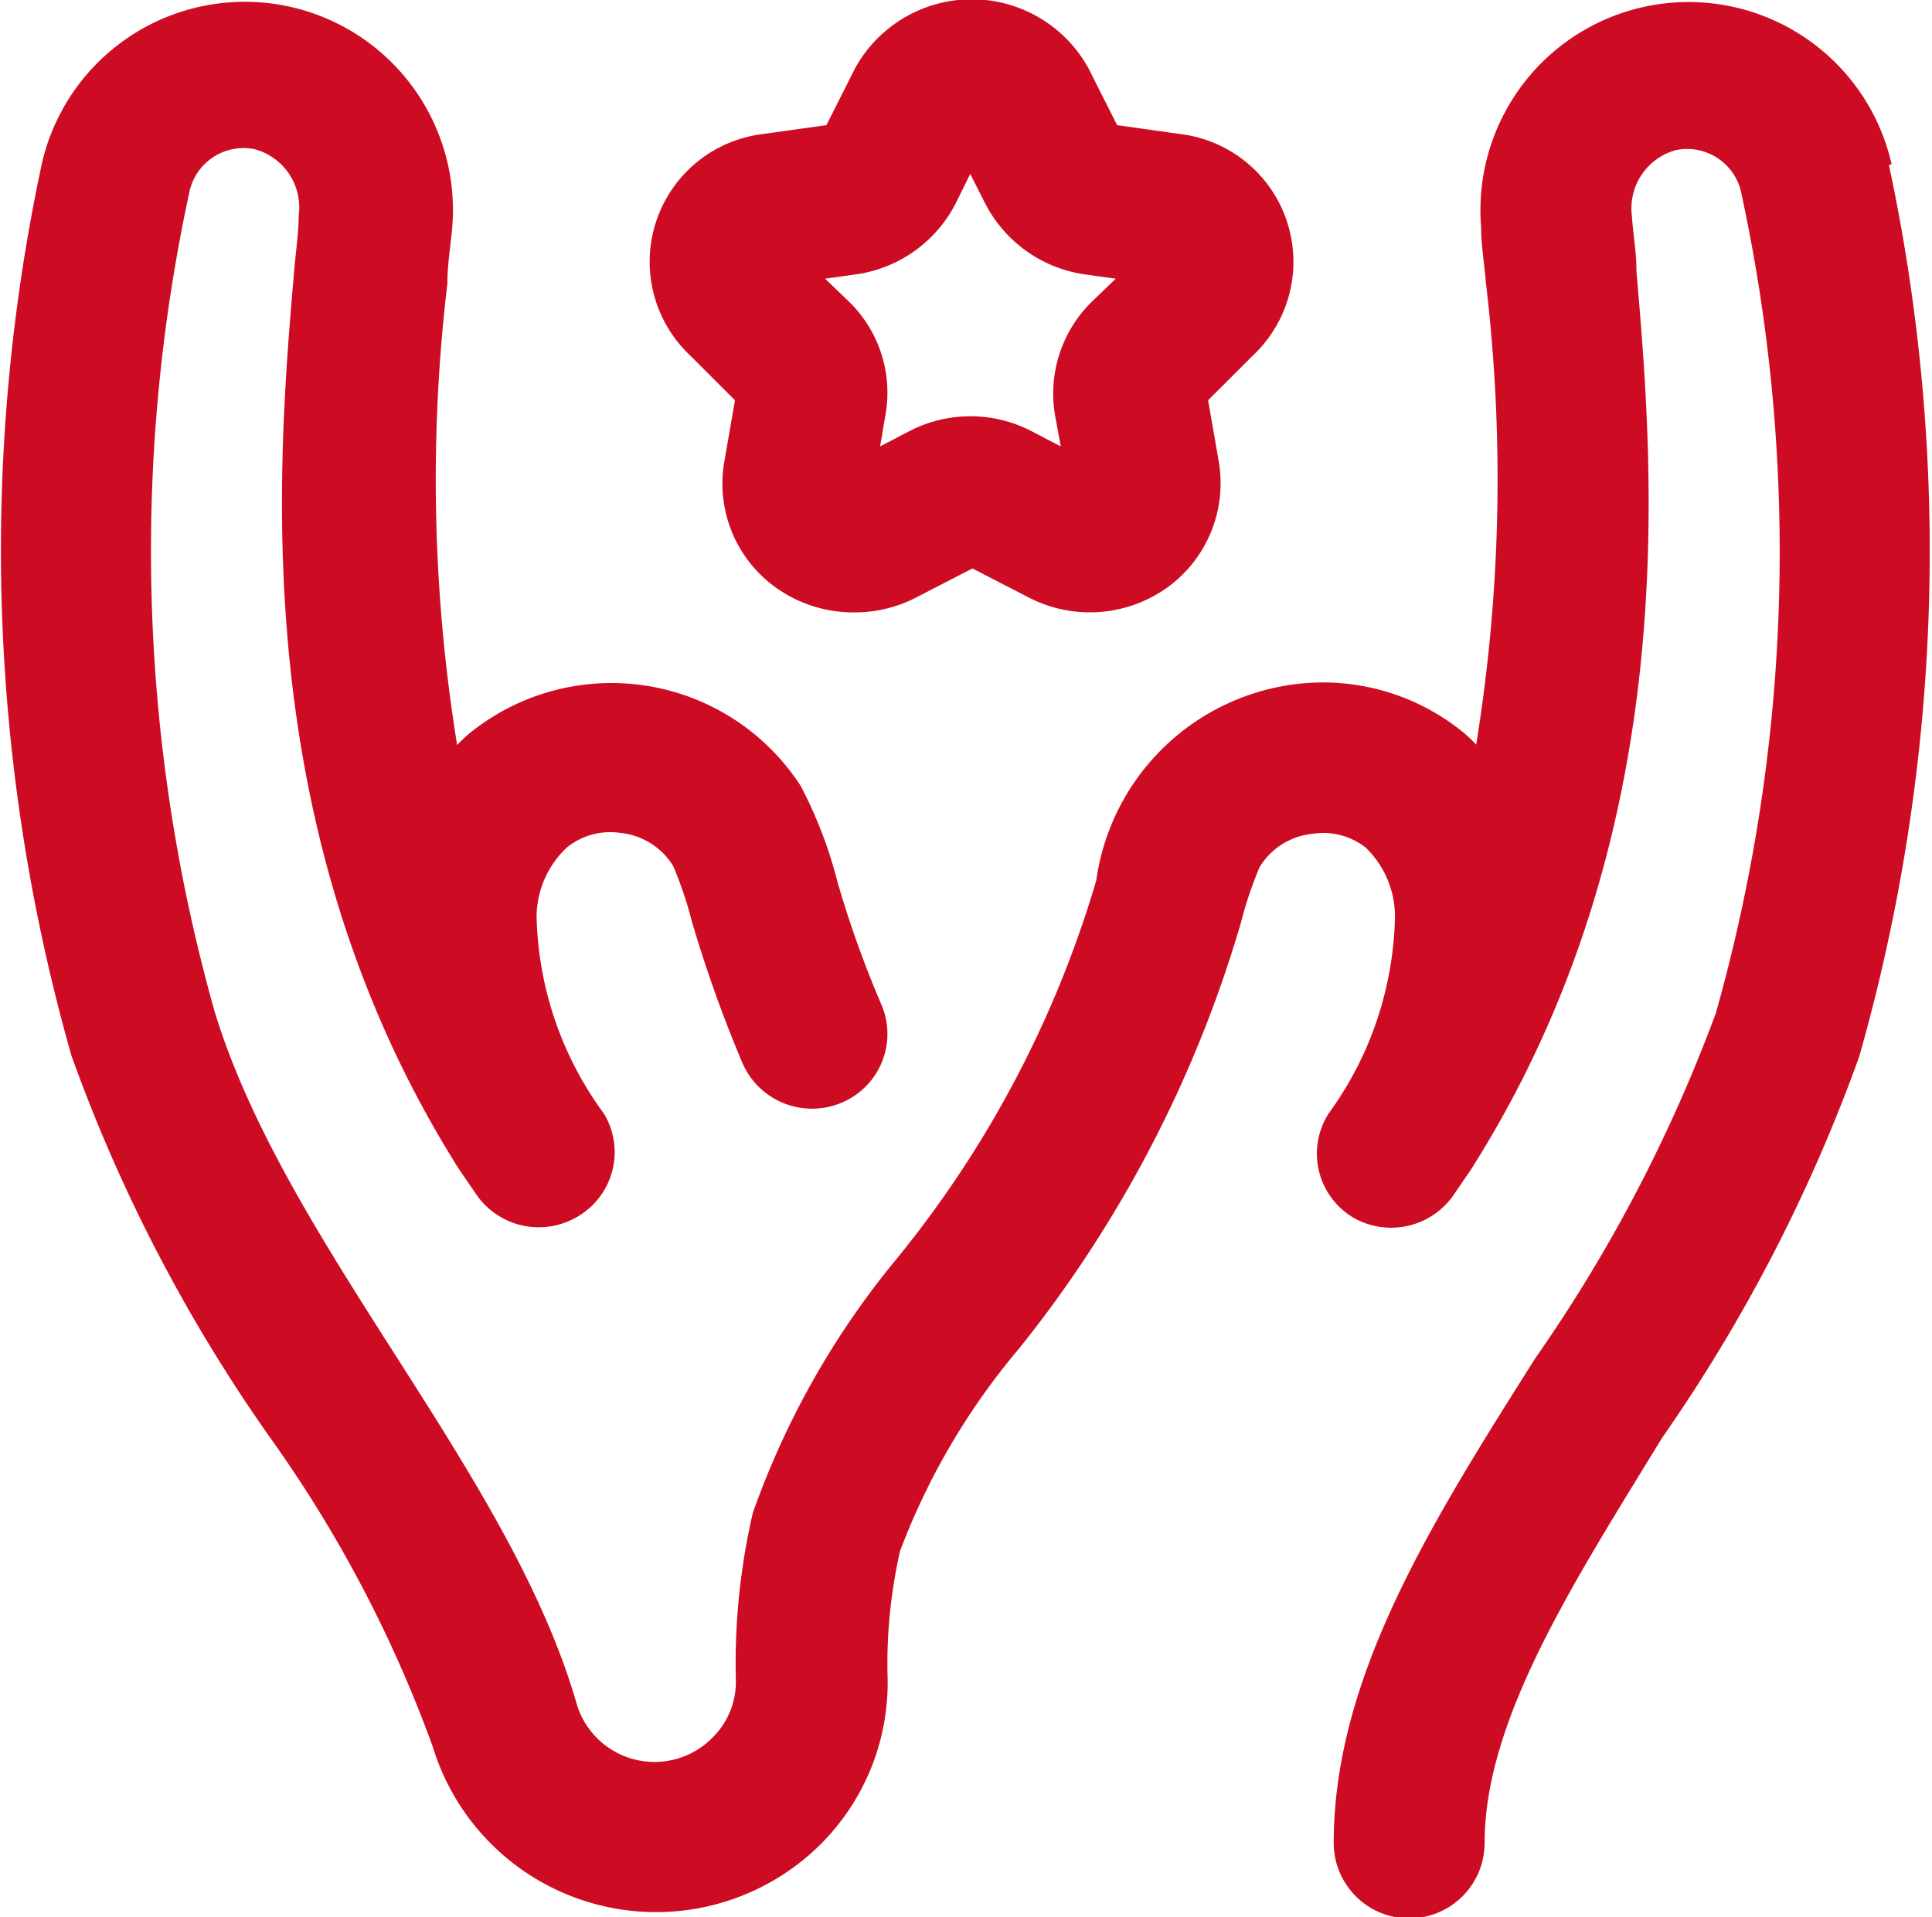
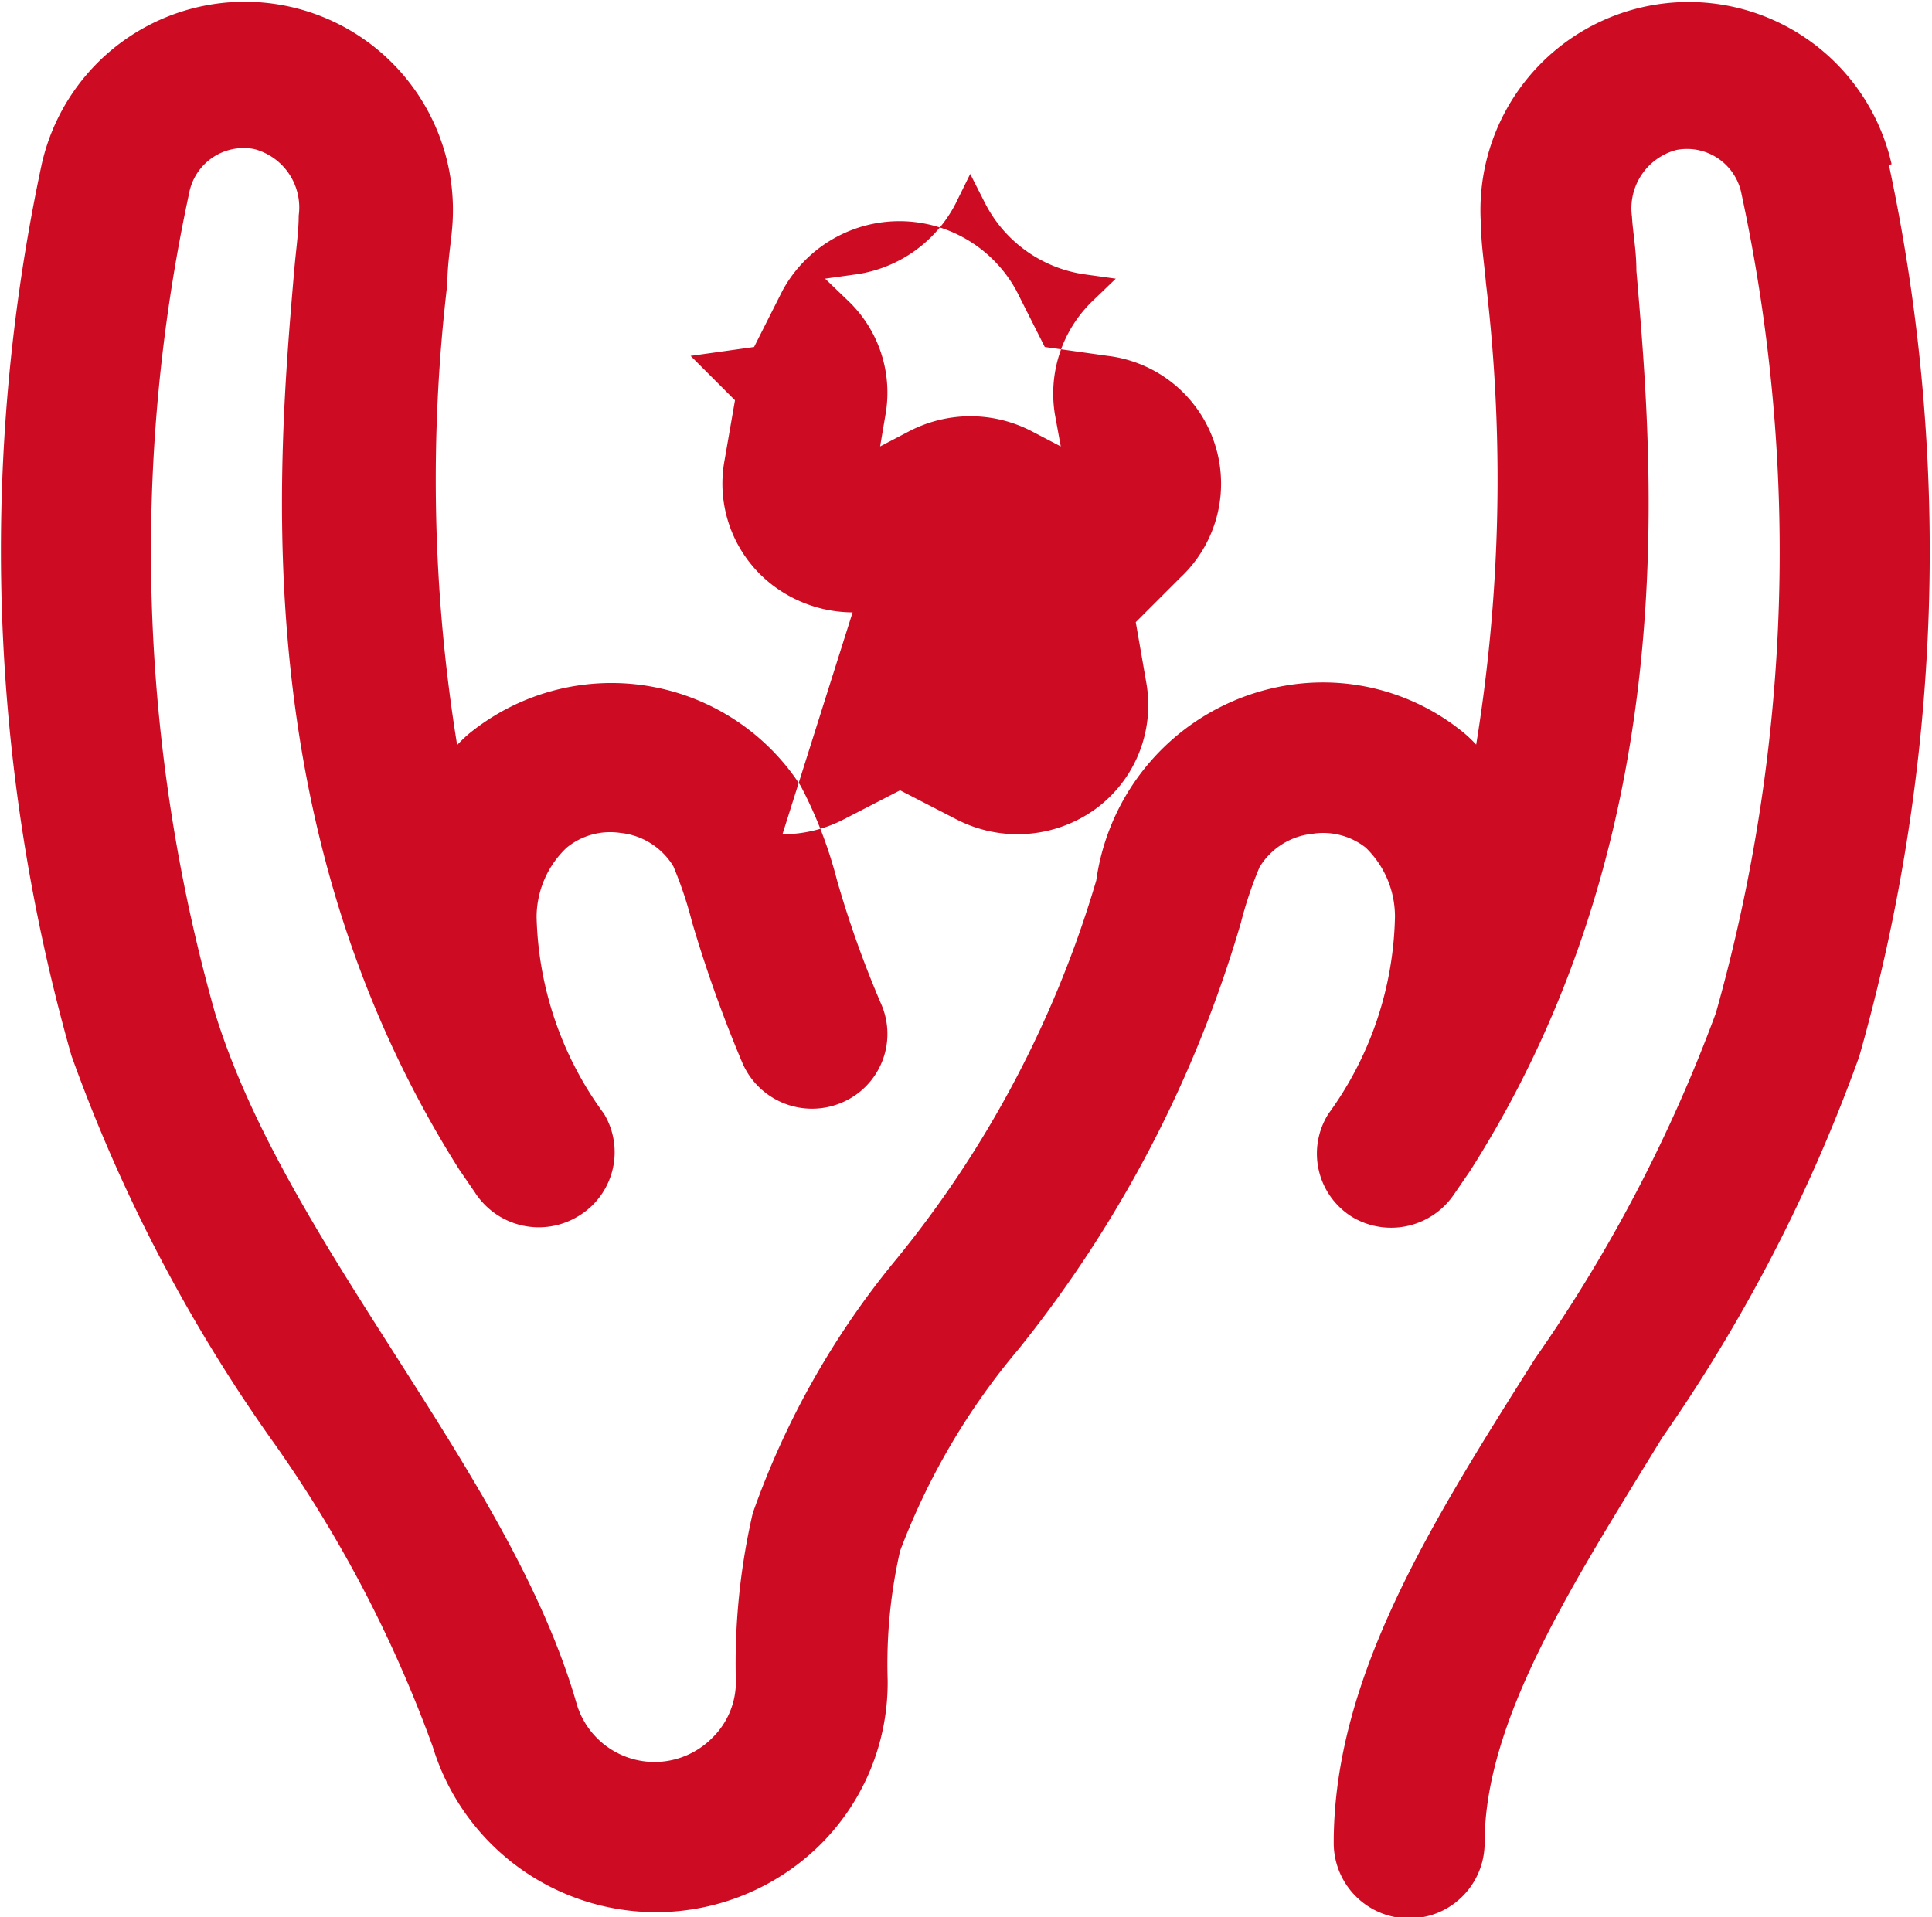
<svg xmlns="http://www.w3.org/2000/svg" id="Capa_1" data-name="Capa 1" viewBox="0 0 43.53 43.2">
  <defs>
    <style>.cls-1{fill:#cd0c24;}</style>
  </defs>
-   <path class="cls-1" d="M33.19,48Zm25.66-30.4A4.69,4.69,0,0,0,49.6,19c0,.39.07.82.11,1.28a37.4,37.4,0,0,1-.22,10.4,3.07,3.07,0,0,0-.26-.25,5,5,0,0,0-3.75-1.12,5.18,5.18,0,0,0-4.55,4.43,24.37,24.37,0,0,1-4.5,8.53A18.79,18.79,0,0,0,33.19,48a15.08,15.08,0,0,0-.38,3.79,1.76,1.76,0,0,1-.53,1.27,1.83,1.83,0,0,1-3.05-.74c-1.5-5.25-6.54-10.33-8.16-15.61a38.26,38.26,0,0,1-.58-18.45,1.25,1.25,0,0,1,1.47-1,1.36,1.36,0,0,1,1,1.5c0,.36-.06.76-.1,1.22-.38,4.43-1.1,12.67,3.72,20.28l.35.51a1.71,1.71,0,0,0,2.34.53A1.68,1.68,0,0,0,29.84,39a7.79,7.79,0,0,1-1.52-4.44A2.16,2.16,0,0,1,29,33a1.55,1.55,0,0,1,1.21-.33,1.58,1.58,0,0,1,1.19.75,8.74,8.74,0,0,1,.42,1.25,29.79,29.79,0,0,0,1.14,3.19,1.71,1.71,0,0,0,2.23.89,1.68,1.68,0,0,0,.9-2.21,23.45,23.45,0,0,1-1-2.8,9.79,9.79,0,0,0-.82-2.13,5.08,5.08,0,0,0-7.48-1.17,3.07,3.07,0,0,0-.26.25,37.4,37.4,0,0,1-.22-10.4c0-.46.08-.89.11-1.28a4.69,4.69,0,0,0-9.25-1.41,41.63,41.63,0,0,0,.67,20.09,36,36,0,0,0,4.45,8.57,28.94,28.94,0,0,1,3.69,7,5.26,5.26,0,0,0,8.75,2.19,5.15,5.15,0,0,0,1.5-3.69,11.46,11.46,0,0,1,.28-2.91,15.58,15.58,0,0,1,2.68-4.56,27.75,27.75,0,0,0,5-9.6,8.74,8.74,0,0,1,.42-1.25,1.58,1.58,0,0,1,1.19-.75A1.55,1.55,0,0,1,47,33a2.16,2.16,0,0,1,.66,1.56A7.79,7.79,0,0,1,46.16,39a1.68,1.68,0,0,0,.53,2.32A1.71,1.71,0,0,0,49,40.8l.35-.51C54.2,32.68,53.48,24.44,53.1,20c0-.46-.08-.86-.1-1.22a1.36,1.36,0,0,1,1-1.5,1.25,1.25,0,0,1,1.47,1,38.26,38.26,0,0,1-.58,18.45,34.37,34.37,0,0,1-4.07,7.78c-2.33,3.69-4.54,7.18-4.54,10.92a1.7,1.7,0,0,0,3.4,0c0-2.78,2-5.86,4-9.13a36.7,36.7,0,0,0,4.44-8.59,41.63,41.63,0,0,0,.67-20.09ZM35.44,27.7a3,3,0,0,1-1.73-.56,2.88,2.88,0,0,1-1.16-2.84l.24-1.38-1-1a2.9,2.9,0,0,1,1.63-5l1.43-.2.64-1.27a3,3,0,0,1,5.27,0l.64,1.27,1.42.2a2.9,2.9,0,0,1,1.63,5l-1,1,.24,1.38a2.9,2.9,0,0,1-1.16,2.84,3,3,0,0,1-3.11.23l-1.28-.66-1.28.66a3,3,0,0,1-1.37.33Zm2.65-4.42a3,3,0,0,1,1.37.33l.67.35L40,23.25a2.9,2.9,0,0,1,.86-2.58l.51-.49-.72-.1a3,3,0,0,1-2.22-1.59l-.34-.67-.33.67a3,3,0,0,1-2.22,1.59l-.72.1.51.49a2.86,2.86,0,0,1,.85,2.58l-.12.71.67-.35A3,3,0,0,1,38.09,23.28Z" transform="translate(-16.23 -13.9)" />
+   <path class="cls-1" d="M33.19,48Zm25.66-30.4A4.69,4.69,0,0,0,49.6,19c0,.39.07.82.11,1.28a37.4,37.4,0,0,1-.22,10.4,3.07,3.07,0,0,0-.26-.25,5,5,0,0,0-3.75-1.12,5.18,5.18,0,0,0-4.55,4.43,24.37,24.37,0,0,1-4.5,8.53A18.79,18.79,0,0,0,33.19,48a15.08,15.08,0,0,0-.38,3.79,1.76,1.76,0,0,1-.53,1.27,1.83,1.83,0,0,1-3.05-.74c-1.5-5.25-6.54-10.33-8.16-15.61a38.26,38.26,0,0,1-.58-18.45,1.25,1.25,0,0,1,1.47-1,1.36,1.36,0,0,1,1,1.5c0,.36-.06.76-.1,1.22-.38,4.43-1.1,12.67,3.72,20.28l.35.51a1.71,1.71,0,0,0,2.34.53A1.68,1.68,0,0,0,29.84,39a7.79,7.79,0,0,1-1.52-4.44A2.16,2.16,0,0,1,29,33a1.55,1.55,0,0,1,1.21-.33,1.58,1.58,0,0,1,1.19.75,8.74,8.74,0,0,1,.42,1.25,29.79,29.79,0,0,0,1.14,3.19,1.71,1.71,0,0,0,2.23.89,1.68,1.68,0,0,0,.9-2.21,23.45,23.45,0,0,1-1-2.8,9.79,9.79,0,0,0-.82-2.13,5.08,5.08,0,0,0-7.48-1.17,3.07,3.07,0,0,0-.26.25,37.4,37.4,0,0,1-.22-10.4c0-.46.08-.89.11-1.28a4.69,4.69,0,0,0-9.25-1.41,41.63,41.63,0,0,0,.67,20.09,36,36,0,0,0,4.45,8.57,28.94,28.94,0,0,1,3.69,7,5.26,5.26,0,0,0,8.75,2.19,5.15,5.15,0,0,0,1.5-3.69,11.46,11.46,0,0,1,.28-2.91,15.58,15.58,0,0,1,2.68-4.56,27.75,27.75,0,0,0,5-9.6,8.74,8.74,0,0,1,.42-1.25,1.58,1.58,0,0,1,1.19-.75A1.55,1.55,0,0,1,47,33a2.16,2.16,0,0,1,.66,1.56A7.79,7.79,0,0,1,46.16,39a1.68,1.68,0,0,0,.53,2.32A1.71,1.71,0,0,0,49,40.8l.35-.51C54.2,32.68,53.48,24.44,53.1,20c0-.46-.08-.86-.1-1.22a1.36,1.36,0,0,1,1-1.5,1.25,1.25,0,0,1,1.47,1,38.26,38.26,0,0,1-.58,18.45,34.37,34.37,0,0,1-4.07,7.78c-2.33,3.69-4.54,7.18-4.54,10.92a1.7,1.7,0,0,0,3.4,0c0-2.78,2-5.86,4-9.13a36.7,36.7,0,0,0,4.44-8.59,41.63,41.63,0,0,0,.67-20.09ZM35.44,27.7a3,3,0,0,1-1.73-.56,2.88,2.88,0,0,1-1.16-2.84l.24-1.38-1-1l1.43-.2.64-1.27a3,3,0,0,1,5.27,0l.64,1.27,1.42.2a2.9,2.9,0,0,1,1.63,5l-1,1,.24,1.38a2.9,2.9,0,0,1-1.16,2.84,3,3,0,0,1-3.11.23l-1.28-.66-1.28.66a3,3,0,0,1-1.37.33Zm2.65-4.42a3,3,0,0,1,1.37.33l.67.35L40,23.25a2.9,2.9,0,0,1,.86-2.58l.51-.49-.72-.1a3,3,0,0,1-2.22-1.59l-.34-.67-.33.67a3,3,0,0,1-2.22,1.59l-.72.1.51.49a2.86,2.86,0,0,1,.85,2.58l-.12.71.67-.35A3,3,0,0,1,38.09,23.28Z" transform="translate(-16.23 -13.9)" />
</svg>